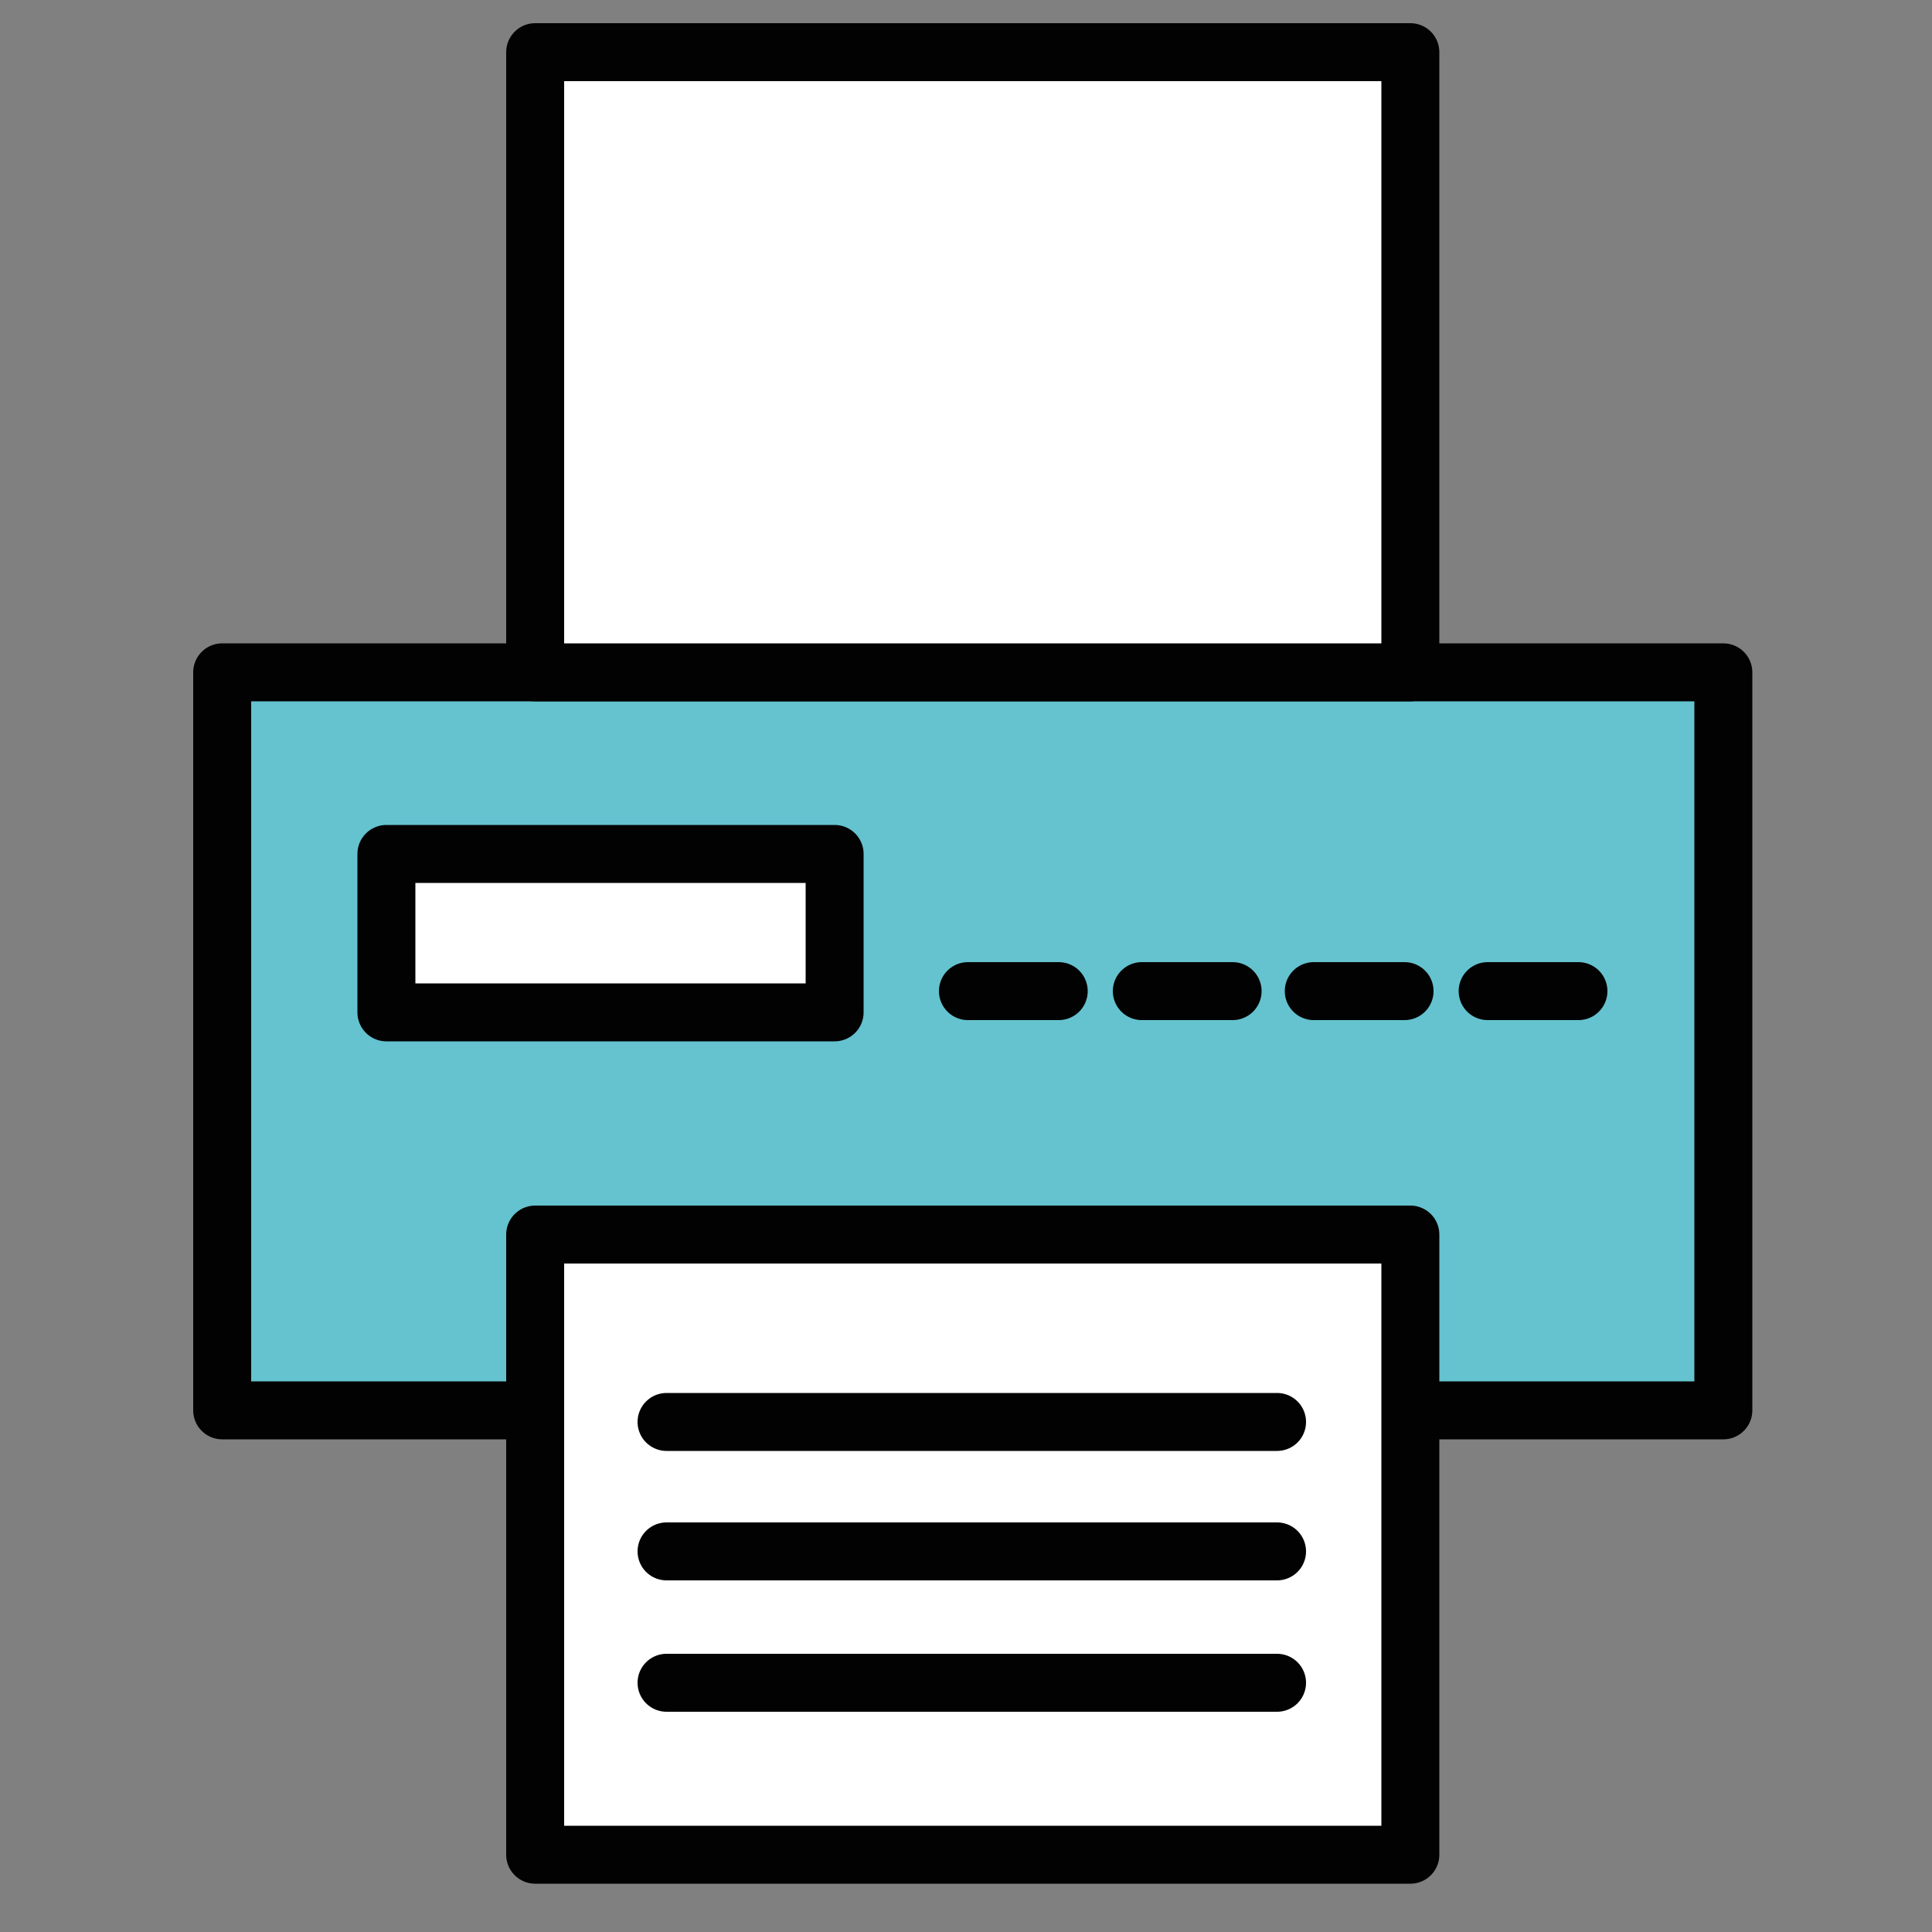
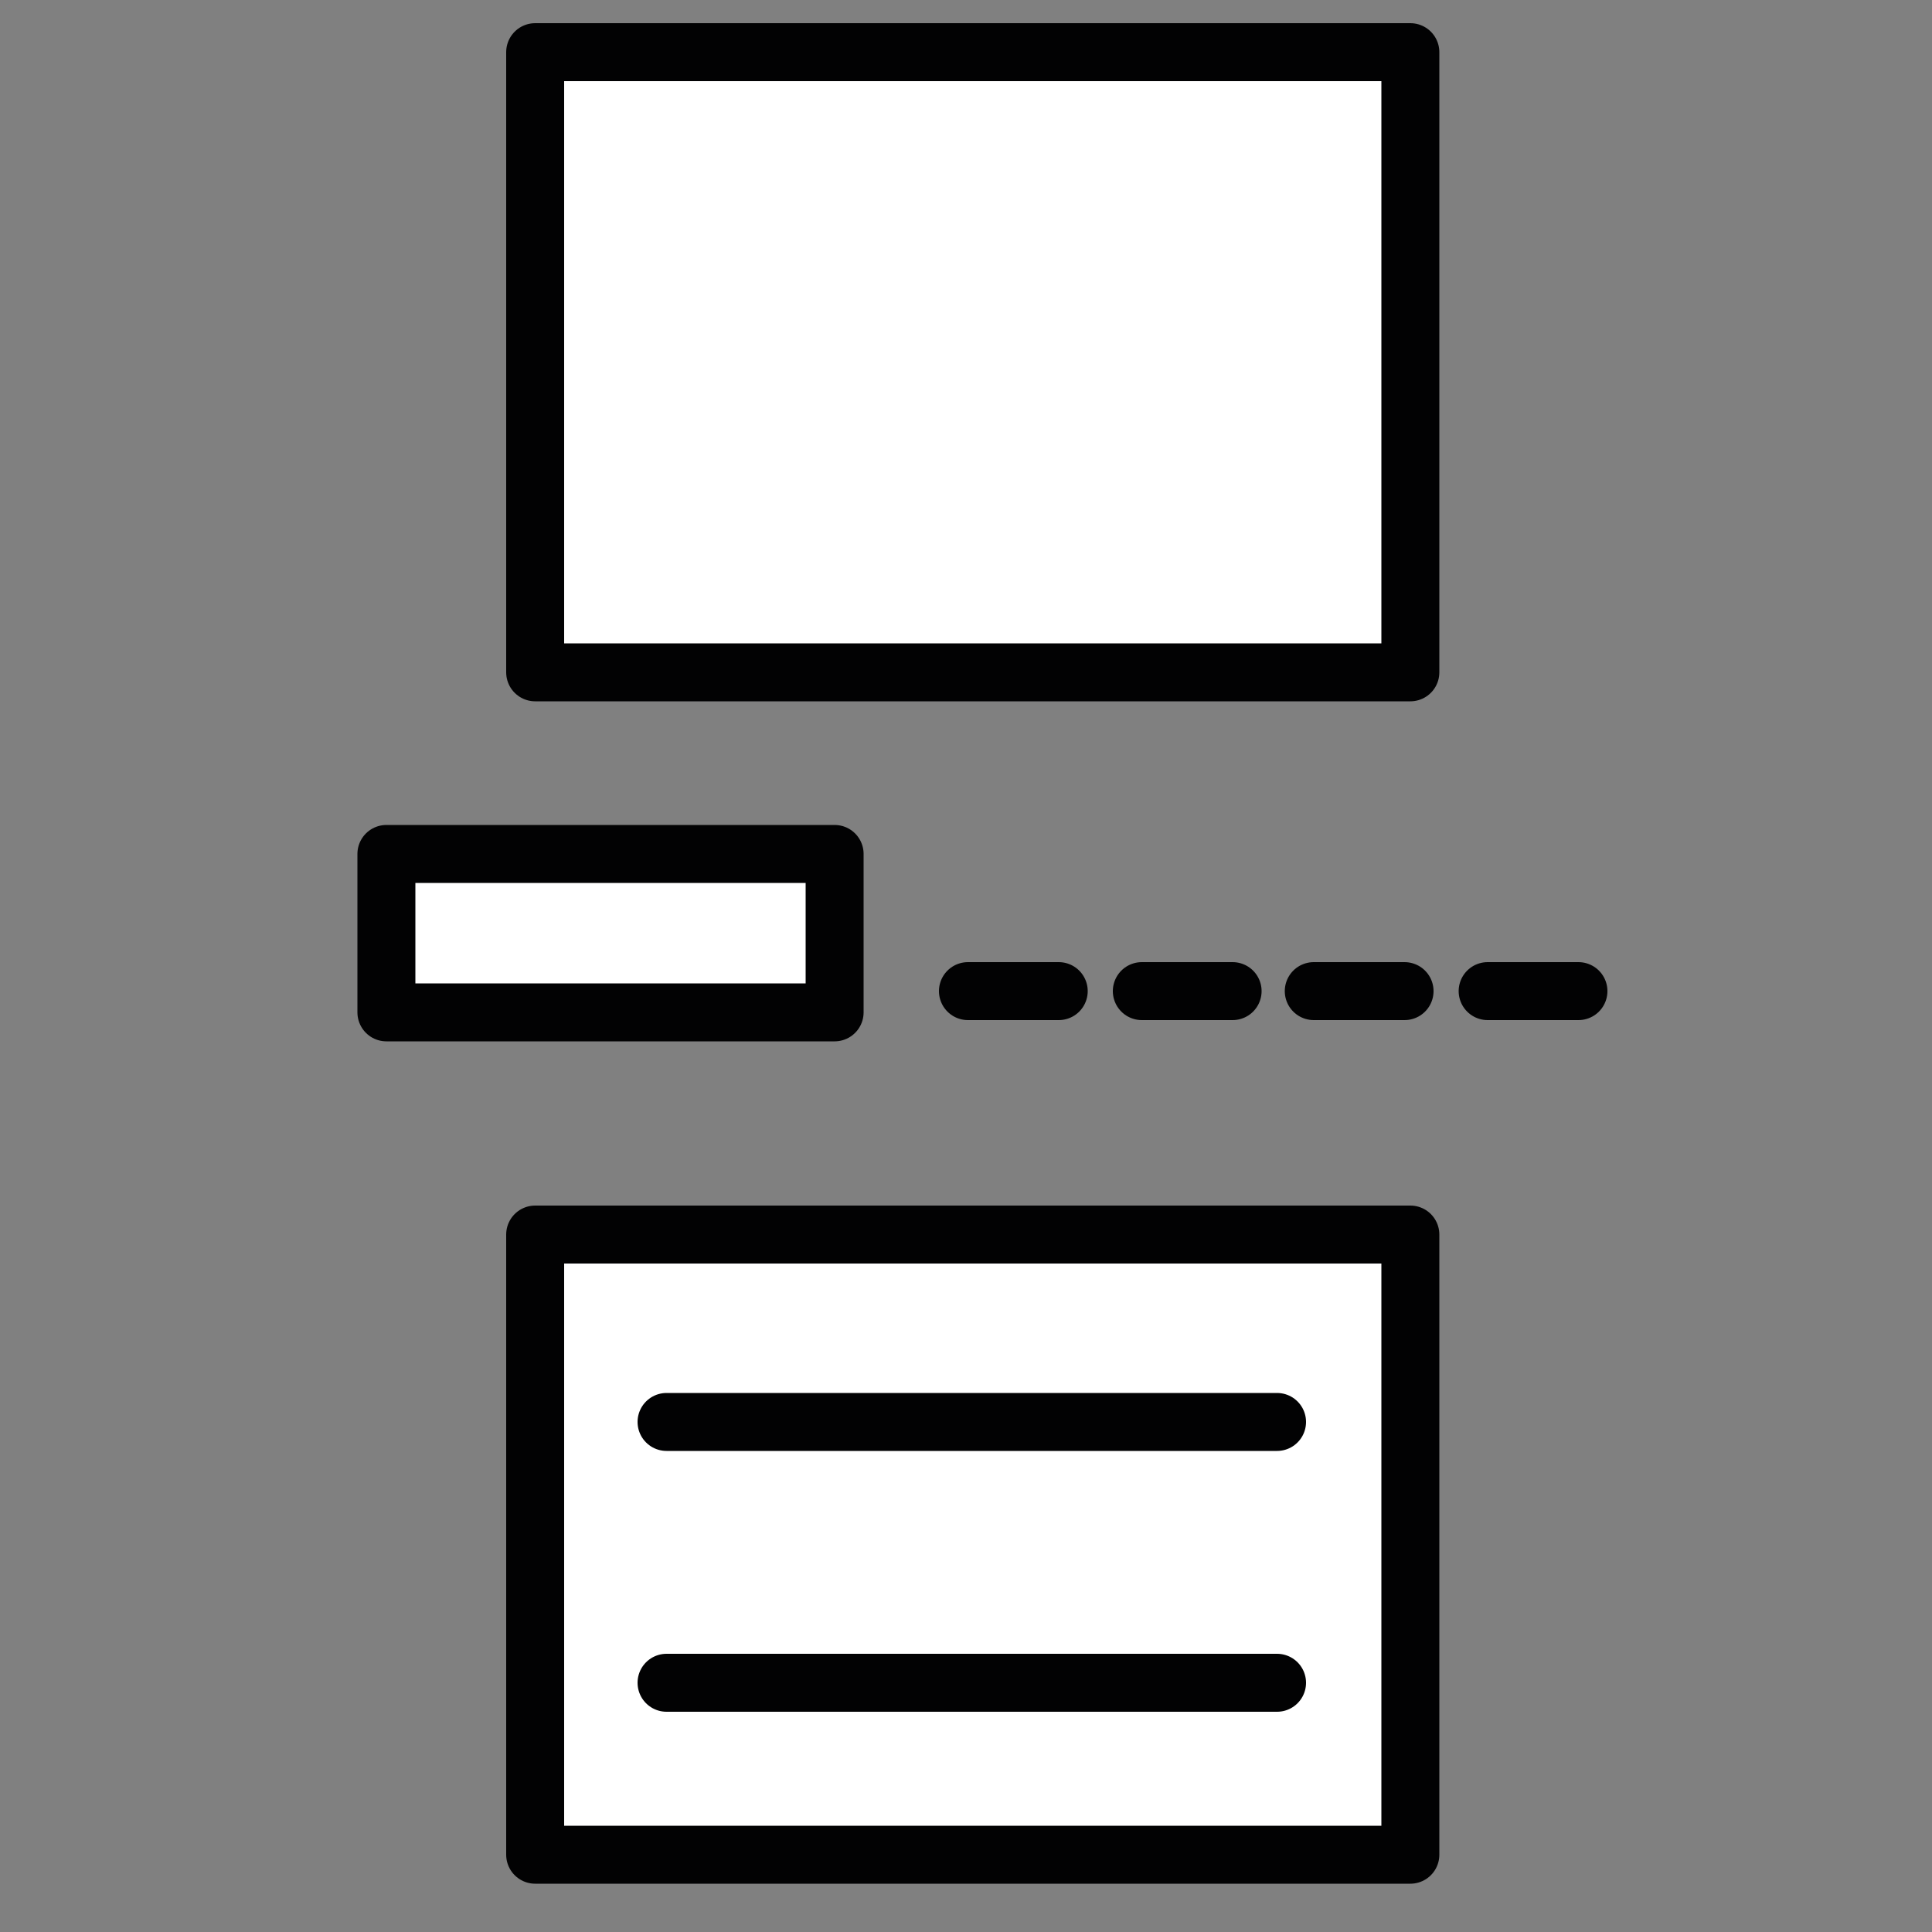
<svg xmlns="http://www.w3.org/2000/svg" version="1.1" id="Layer_1" x="0px" y="0px" viewBox="0 0 100 100" style="enable-background:new 0 0 100 100;" xml:space="preserve">
  <rect x="0" y="0" width="100" height="100" fill="#808080" stroke="none" />
  <style type="text/css">
	.st0{fill:#64C3CF;stroke:#020203;stroke-width:3;stroke-linecap:round;stroke-linejoin:round;stroke-miterlimit:10;}
	.st1{fill:#FFFFFF;stroke:#020203;stroke-width:3;stroke-linecap:round;stroke-linejoin:round;stroke-miterlimit:10;}
	.st2{fill:none;stroke:#020203;stroke-width:3;stroke-linecap:round;stroke-linejoin:round;stroke-miterlimit:10;}
</style>
  <g>
-     <rect x="11.5" y="34.8" class="st0" width="77.7" height="38.2" />
    <rect x="20" y="44.2" class="st1" width="23.2" height="8.2" />
    <line class="st2" x1="50.1" y1="51.3" x2="54.8" y2="51.3" />
    <line class="st2" x1="59.1" y1="51.3" x2="63.8" y2="51.3" />
    <line class="st2" x1="68" y1="51.3" x2="72.7" y2="51.3" />
    <line class="st2" x1="77" y1="51.3" x2="81.7" y2="51.3" />
    <g>
      <rect x="27.7" y="63.9" class="st1" width="45.3" height="32.1" />
      <line class="st2" x1="34.5" y1="73.6" x2="66.1" y2="73.6" />
-       <line class="st2" x1="34.5" y1="80.3" x2="66.1" y2="80.3" />
      <line class="st2" x1="34.5" y1="87.1" x2="66.1" y2="87.1" />
    </g>
    <rect x="27.7" y="2.7" class="st1" width="45.3" height="32.1" />
  </g>
</svg>